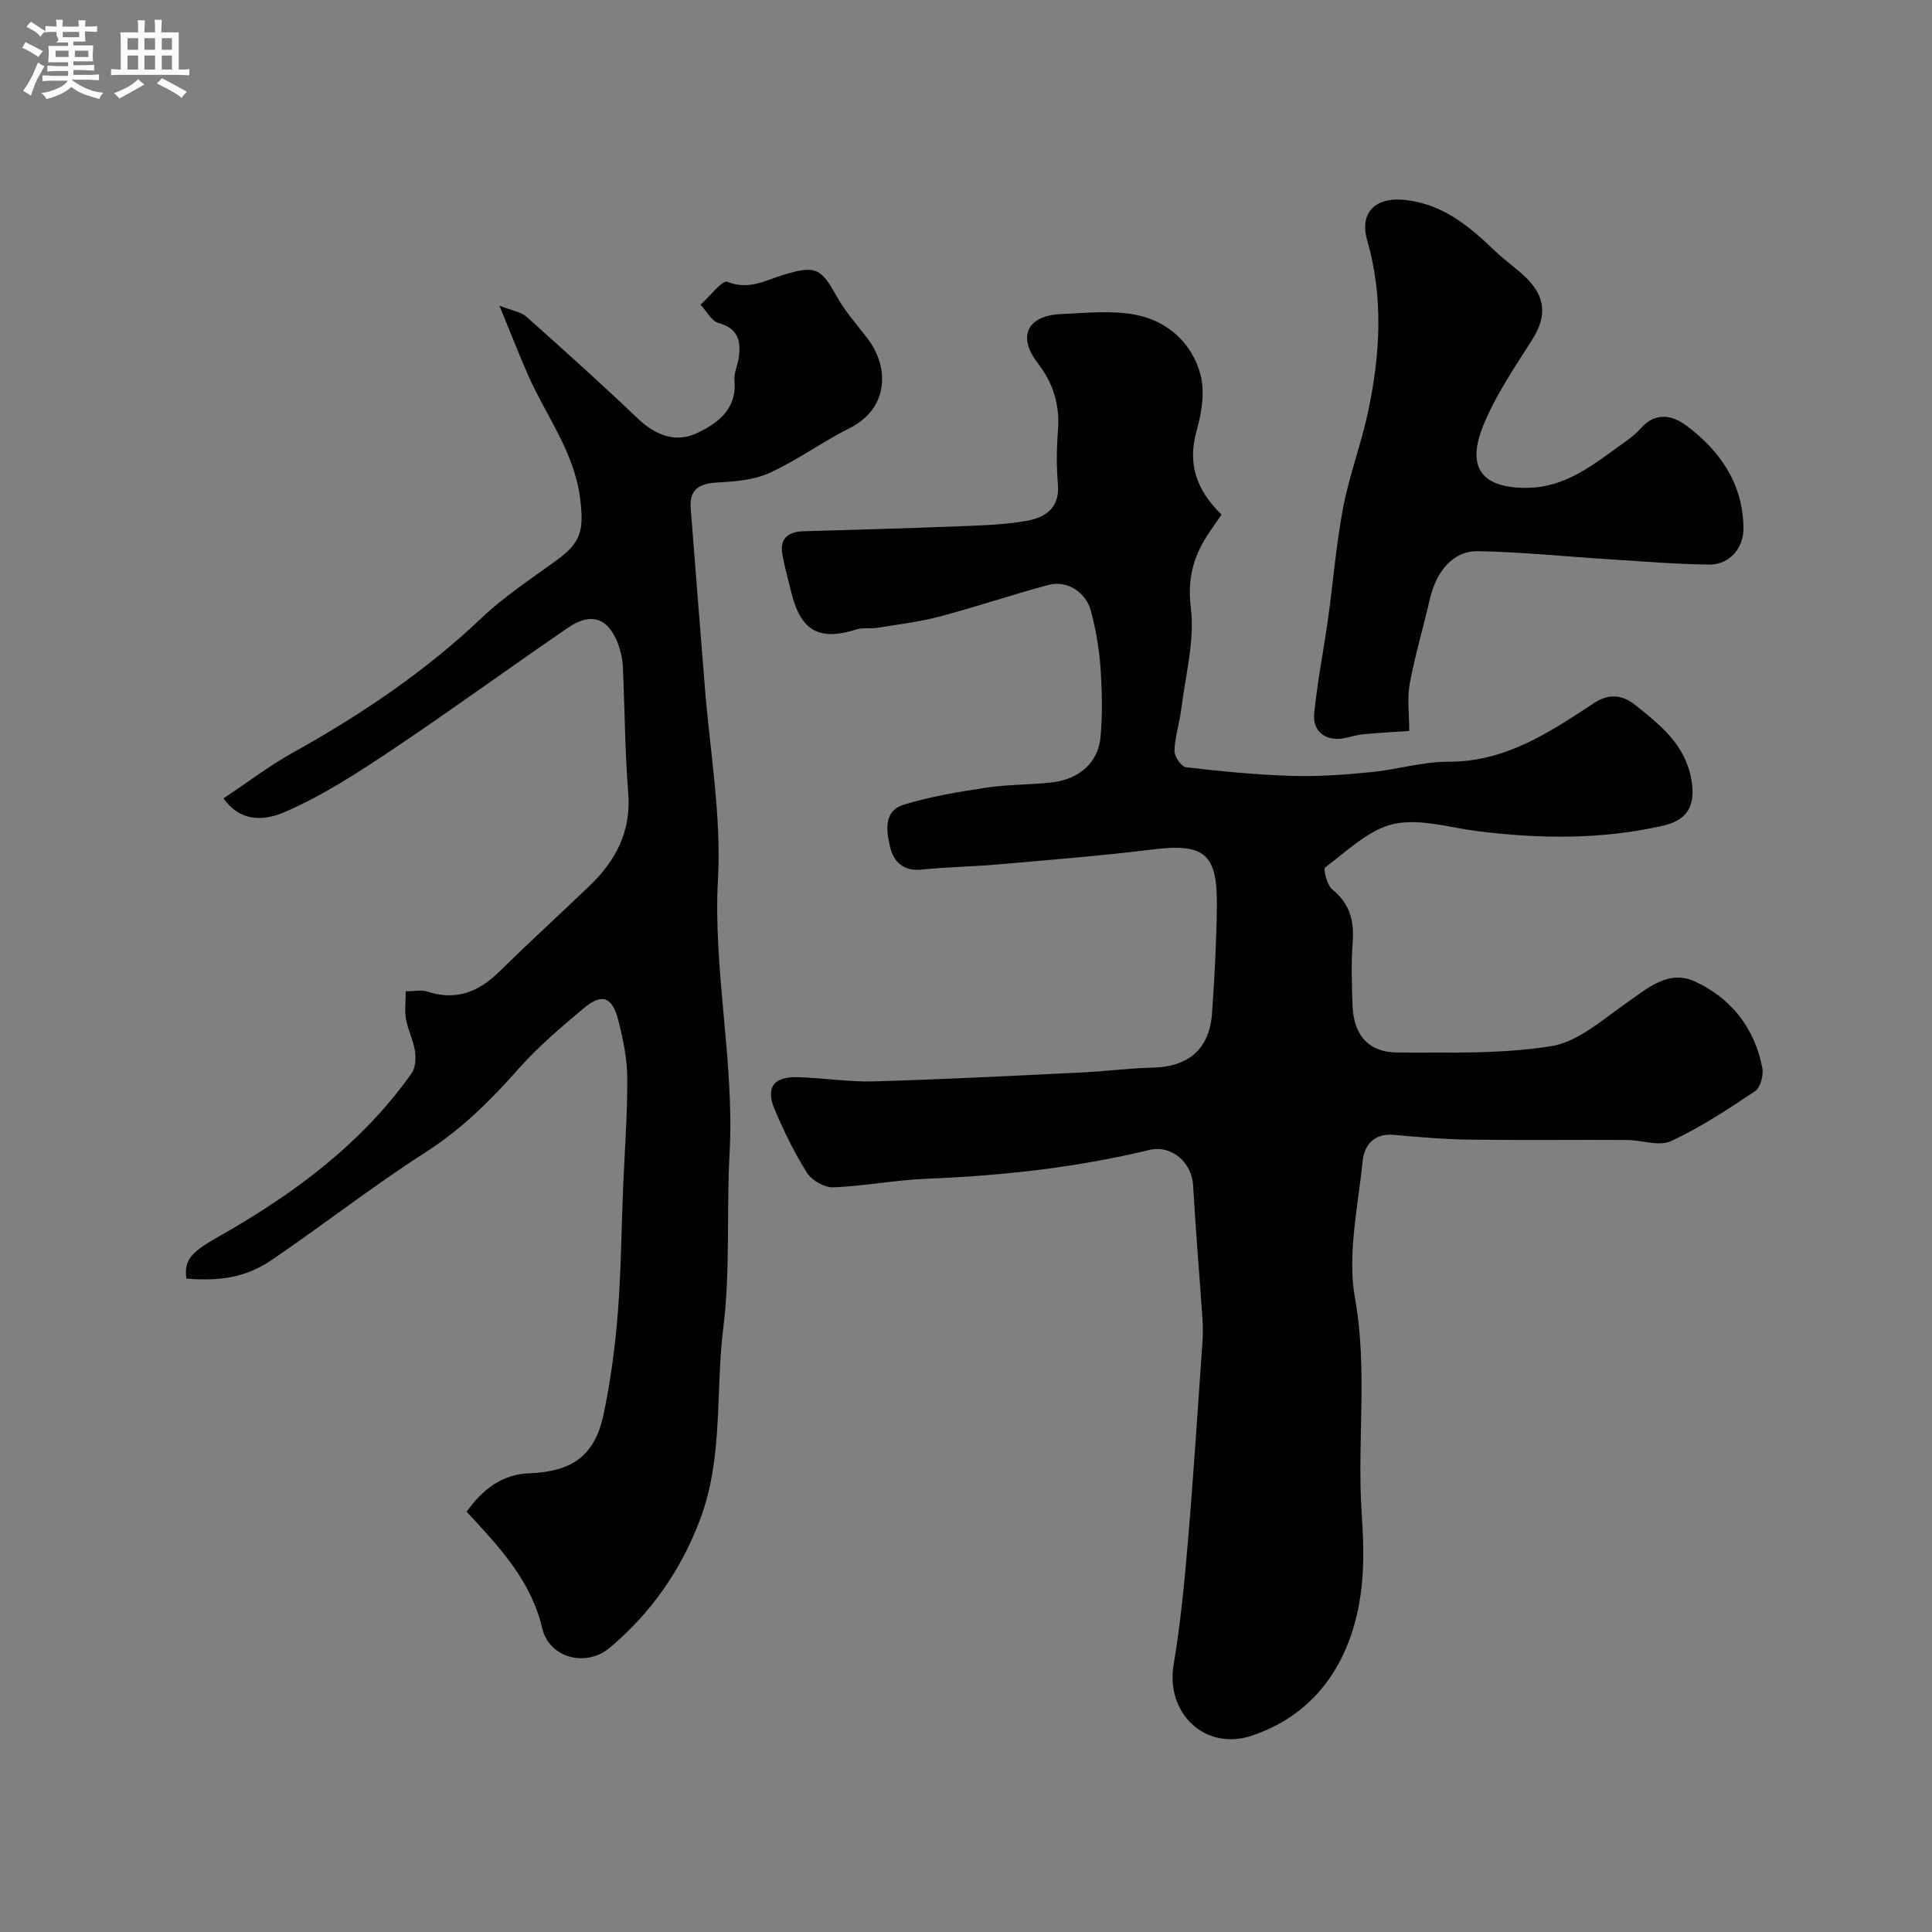
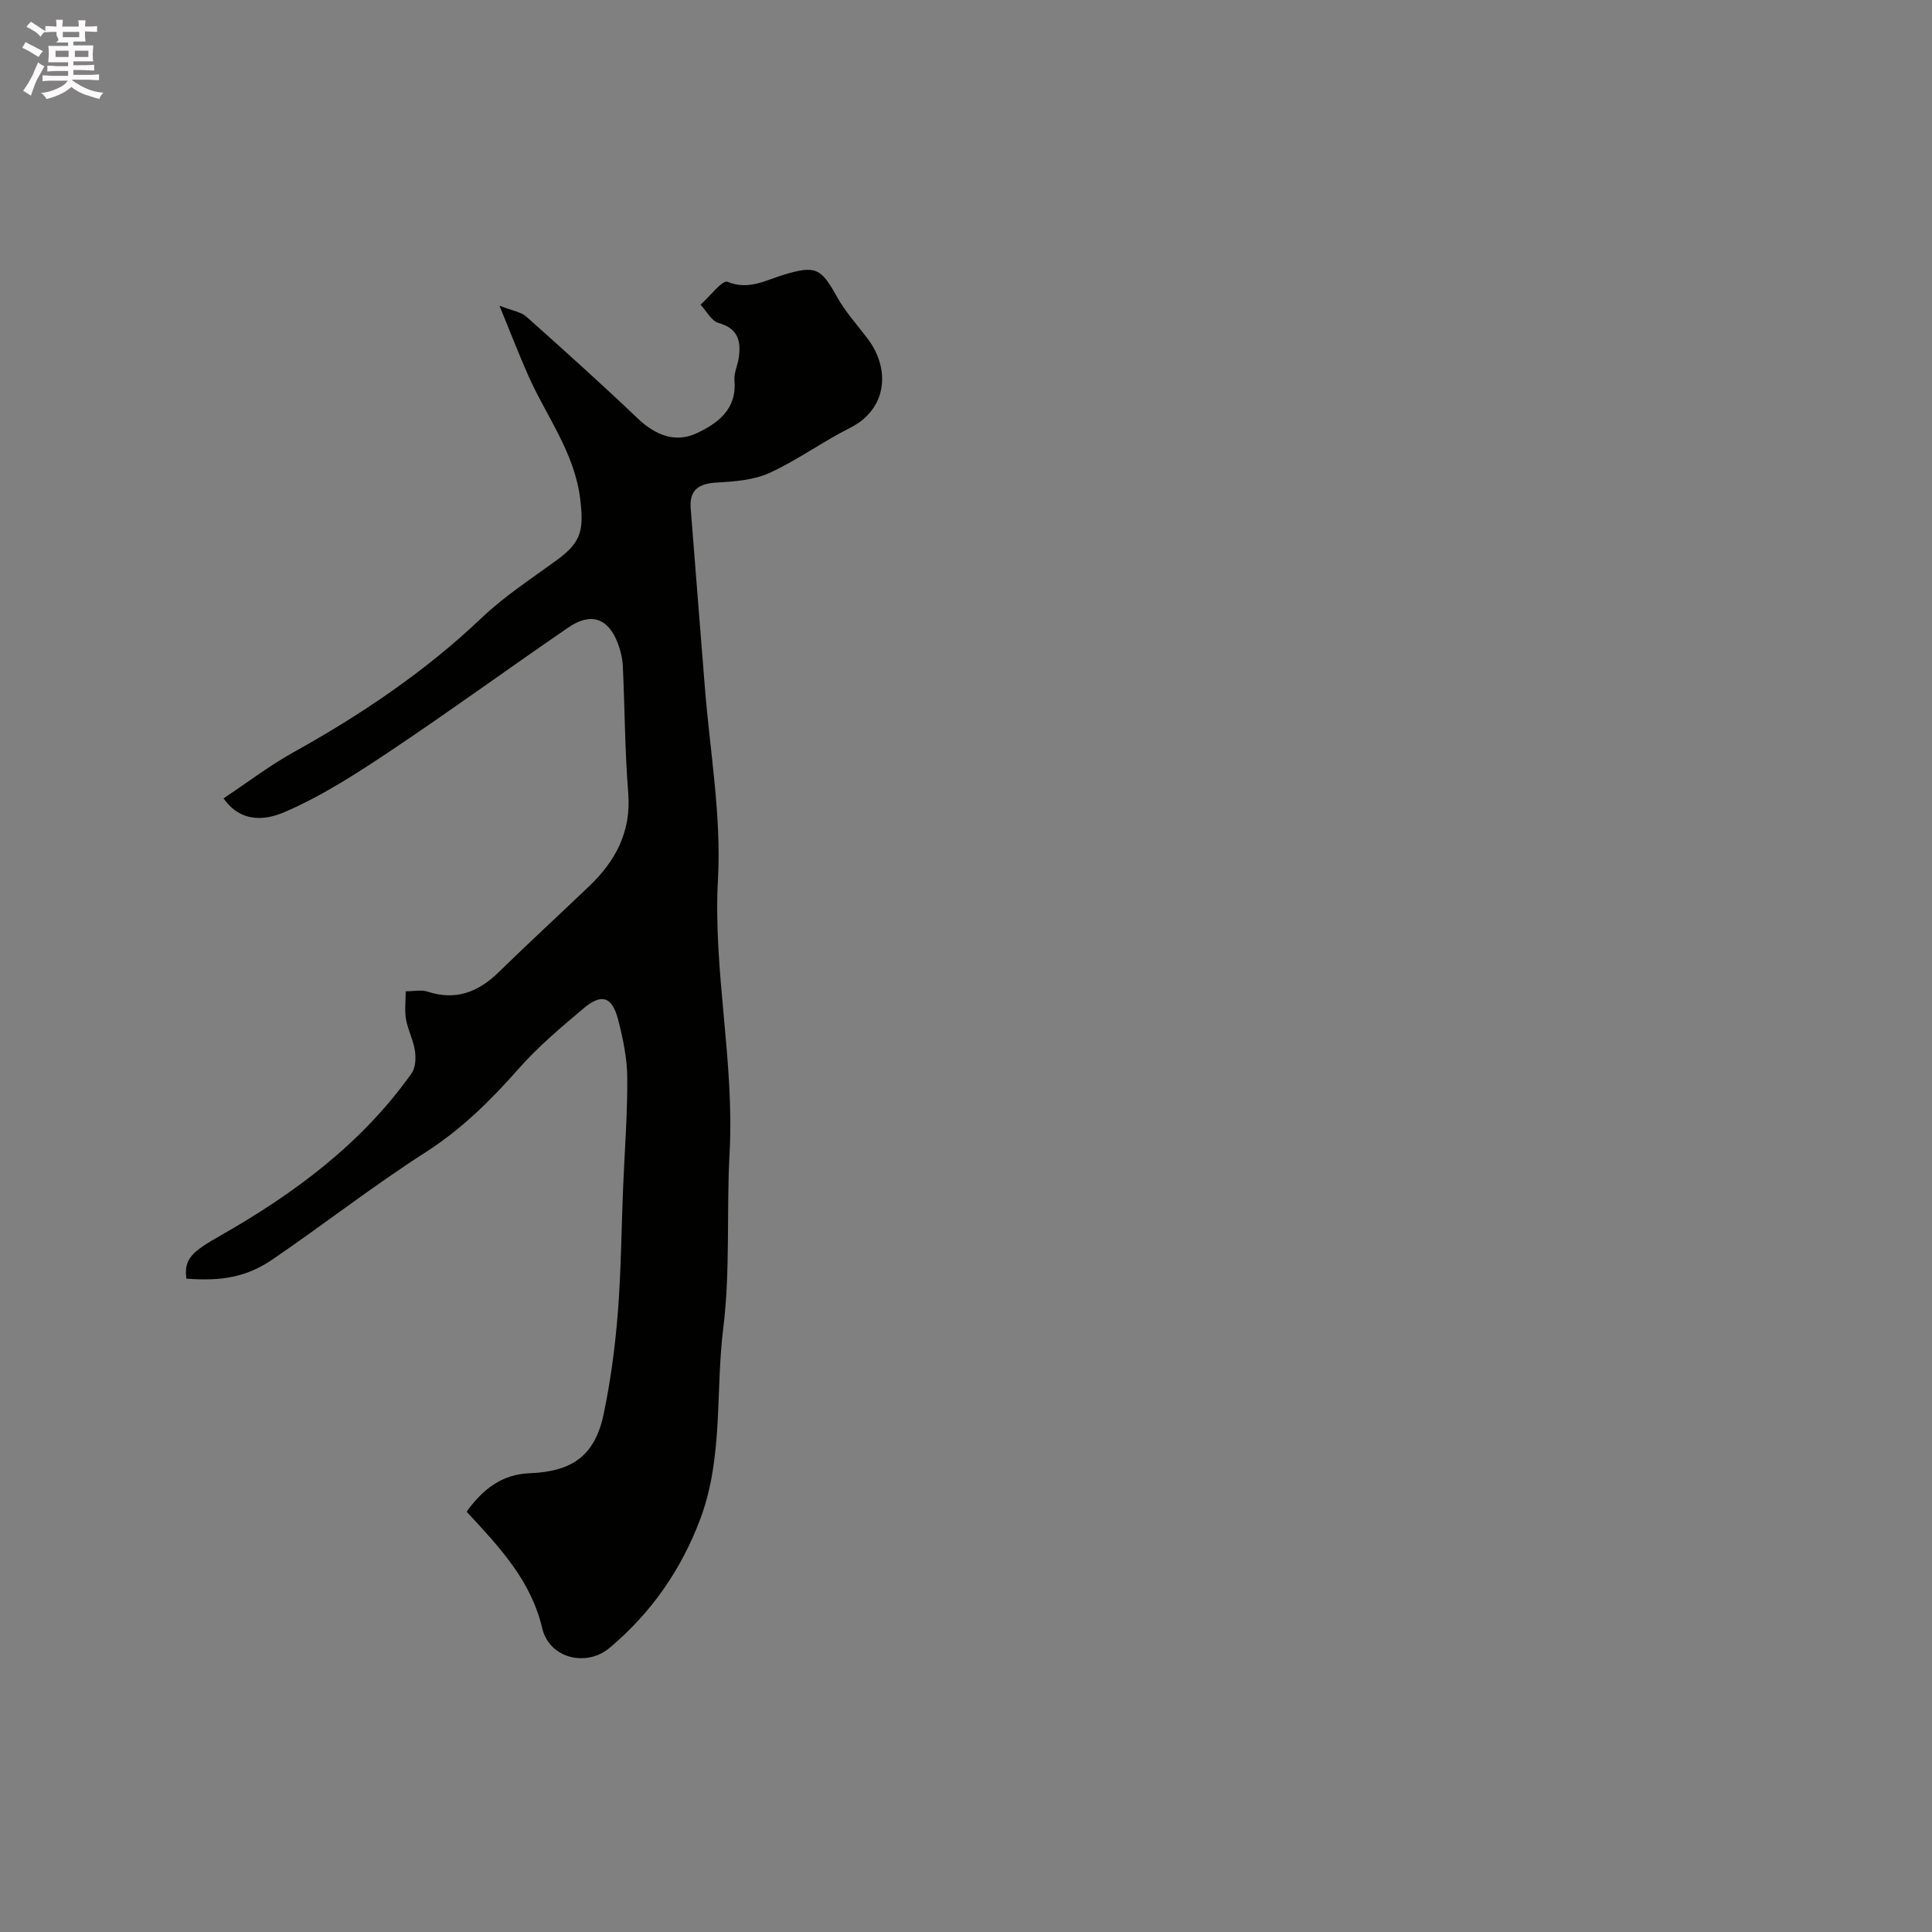
<svg xmlns="http://www.w3.org/2000/svg" enable-background="new 0 0 400 400" viewBox="0 0 400 400">
  <rect x="0" y="0" width="400" height="400" fill="#808080" stroke="none" />
  <path d="m6.8 9.5c.6.3 1.3.7 2.1 1.1-.4.4-.7.8-.9 1.2-.7-.4-1.3-.8-1.8-1.1s-1.1-.6-1.6-.8c.2-.4.5-.8.7-1.2.4.2.8.5 1.5.8zm.9 6.9c-.3.6-.5 1.1-.7 1.7s-.4 1.1-.6 1.7c-.6-.4-1.1-.7-1.6-1 .7-1 1.2-1.8 1.5-2.4.3-.5.6-1.1.8-1.7.3-.6.5-1.2.8-1.8.3.3.8.6 1.3.8-.7 1.3-1.2 2.2-1.5 2.7zm.1-11c.4.3 1 .7 1.7 1.1-.5.2-.8.6-1.1 1.1-.5-.6-1-1-1.4-1.2s-.9-.6-1.5-.8c.2-.4.5-.7.9-1.1.5.3.9.6 1.4.9zm10.5 13.1c1 .4 2 .6 3.1.7-.4.4-.7.8-.8 1.3-.9-.2-1.9-.6-3-.9-1-.4-2-.9-2.8-1.6-.5.4-1.1.9-1.9 1.3s-1.9.9-3.3 1.2c-.1-.3-.5-.8-1.1-1.3 1 0 2.1-.3 3.2-.8 1.2-.5 1.9-1 2.3-1.7h-3.2c-.4 0-1 0-2 .1v-1.2c1 0 1.7.1 2 .1h3.3v-1h-2.3c-.2 0-.9 0-2 .1v-1.2c1.2 0 1.9.1 2 .1h2.3v-.8h-4.1c0-.7.1-1.2.1-1.6 0-.5 0-1.1-.1-1.8h4.1v-.7h-2.5c1-.6.1-1.1.1-1.6v-.6h-.5c-.4 0-1 0-1.8.1v-1.3c1.2 0 1.9.1 2.1.1h.2c0-.3 0-.8-.1-1.4h1.4c0 .6-.1 1-.1 1.4h3.4c0-.4 0-.8-.1-1.3h1.5c0 .4-.1.9-.1 1.3.7 0 1.5 0 2.5-.1v1.2c-1 0-1.8-.1-2.5-.1v.6c0 .3 0 .8.1 1.5h-2.5v.8h4.1c0 .7-.1 1.3-.1 1.8s0 1 .1 1.5h-4.1v.8h1.4c.8 0 1.8 0 2.9-.1v1.2c-1 0-1.9-.1-2.8-.1h-1.5v1h3.2c.3 0 1 0 2.1-.1v1.2c-1.1 0-1.8-.1-2.1-.1h-3.4l-.1.1c1.4 1 2.4 1.5 3.4 1.9zm-4.1-6.7v-1.3h-2.7v1.3zm2.2-4.1v-1.1h-3.4v1.1zm1.9 4.1v-1.3h-2.8v1.3z" fill="#fcfafa" />
-   <path d="m37 6.7v2.3 5.4c1 0 1.8 0 2.2-.1v1.3c-.6 0-1.5-.1-2.5-.1h-11.9c-.7 0-1.3 0-1.8.1v-1.3c.5 0 1.1.1 2 .1v-5.2c0-1 0-1.8-.1-2.5h3.7c0-1.3 0-2.1-.1-2.5h1.5c0 .4-.1 1.3-.1 2.5h2.2c0-1.2 0-2.1-.1-2.6h1.5c0 .4-.1 1.3-.1 2.6zm-12.3 13.7c-.3-.4-.7-.8-1.1-1.1 1.1-.4 2.1-.9 2.9-1.3.8-.5 1.5-1 2.1-1.6.4.4.9.8 1.3 1.1-2.5 1.4-4.2 2.4-5.2 2.9zm3.9-10.1v-2.4h-2.2v2.4zm0 4.1v-2.9h-2.2v2.9zm3.5-4.1v-2.4h-2.2v2.4zm0 4.1v-2.9h-2.2v2.9zm.4 2.9 1-1.1c.6.3 1.4.7 2.5 1.3s2 1.1 2.7 1.5c-.4.4-.8.8-1.1 1.3-.8-.8-2.5-1.7-5.1-3zm3.1-7v-2.4h-2.1v2.4zm0 4.1v-2.9h-2.1v2.9z" fill="#fcfafa" />
  <g fill="#010100">
-     <path d="m252.9 106.54c-.82 1.2-1.55 2.28-2.3 3.35-3.37 4.81-4.83 9.59-4.05 15.96.83 6.8-1.12 13.96-1.98 20.95-.36 2.9-1.32 5.75-1.41 8.65-.04 1.16 1.43 3.29 2.39 3.4 7.3.85 14.63 1.57 21.97 1.79 5.45.17 10.95-.25 16.39-.78 5.33-.52 10.62-2.17 15.93-2.15 11.89.05 20.97-6.1 30.26-12.19 2.7-1.77 5.55-1.92 8.53.49 5.17 4.16 10.21 8.11 11.52 15.25.96 5.27-.53 8.49-5.83 9.69-12.69 2.88-25.49 2.75-38.34 1.14-5.83-.73-12.01-2.7-17.45-1.49-5.16 1.15-9.64 5.62-14.16 8.98-.45.33.36 3.67 1.45 4.55 3.63 2.94 4.58 6.48 4.24 10.93-.33 4.31-.18 8.66-.04 12.99.2 6.27 3.31 9.87 9.41 9.86 10.6-.02 21.35.35 31.73-1.31 5.48-.87 10.52-5.41 15.4-8.81 4.44-3.1 8.82-7.13 14.37-4.58 7.45 3.43 12.36 9.64 13.94 17.9.29 1.5-.38 4.06-1.5 4.8-5.61 3.76-11.31 7.52-17.42 10.35-2.46 1.14-6.02-.22-9.08-.24-10.83-.06-21.66.08-32.49-.07-5.28-.07-10.56-.51-15.82-.99-4.08-.37-6.1 2.14-6.43 5.36-.96 9.49-3.22 19.35-1.59 28.47 2.67 14.92.39 29.68 1.38 44.46.34 5.14.54 10.38-.04 15.48-1.61 14.13-8.68 26.01-22.84 30.66-9.56 3.14-17.73-4.72-16.06-14.68 1.41-8.39 2.23-16.89 2.95-25.37 1.17-13.78 2.05-27.59 3.02-41.39.12-1.66.11-3.34 0-5-.63-9.18-1.41-18.36-1.93-27.54-.27-4.77-4.44-8.44-9.14-7.31-15.2 3.68-30.64 5.33-46.24 5.96-6.38.26-12.72 1.52-19.1 1.76-1.82.07-4.44-1.4-5.43-2.97-2.61-4.09-4.75-8.53-6.67-13.01-1.99-4.64-.34-6.95 4.69-6.82 5.27.14 10.54 1.02 15.79.87 14.37-.41 28.73-1.16 43.08-1.85 4.94-.24 9.86-.89 14.8-1.01 7.25-.18 11.6-3.85 12.13-11.15.54-7.42.92-14.86 1.01-22.29.13-10.97-2.64-13.04-13.46-11.7-10.59 1.31-21.24 2.14-31.87 3.08-5.25.46-10.54.53-15.79 1.07-3.75.39-5.81-1.6-6.53-4.66-.76-3.25-1.45-7.45 2.79-8.76 5.55-1.72 11.37-2.68 17.13-3.55 4.54-.68 9.19-.56 13.75-1.11 5.47-.65 9.39-4.1 9.88-9.25.46-4.81.33-9.71 0-14.54-.26-3.88-.97-7.77-1.93-11.54-1.04-4.07-5-6.56-8.86-5.52-7.51 2.01-14.89 4.52-22.41 6.51-4.23 1.12-8.61 1.65-12.94 2.35-1.46.24-3.06-.08-4.44.36-7.55 2.4-11.41.32-13.35-7.38-.67-2.67-1.4-5.34-1.91-8.05-.64-3.4 1.14-4.82 4.37-4.91 10.76-.32 21.53-.61 32.29-1.03 4.6-.18 9.25-.32 13.76-1.1 3.89-.67 7.02-2.58 6.61-7.56-.3-3.64-.3-7.35 0-10.99.44-5.35-.87-9.84-4.22-14.2-4.24-5.51-2.05-9.77 4.83-10.08 5.17-.23 10.52-.82 15.51.15 6.6 1.29 11.64 5.83 13.39 12.36.96 3.58.25 7.95-.8 11.66-1.91 6.87-.05 12.24 5.16 17.34z" />
    <path d="m96.61 312.98c3.38-4.71 7.37-7.74 13-7.96 8.93-.34 13.58-3.66 15.39-12.34 1.43-6.86 2.36-13.86 2.91-20.84.68-8.57.74-17.19 1.09-25.79.31-7.62.92-15.24.87-22.86-.02-4.02-.87-8.11-1.88-12.03-1.23-4.81-3.4-5.55-7.12-2.43-4.68 3.94-9.41 7.92-13.44 12.48-5.79 6.57-11.84 12.56-19.32 17.36-10.85 6.95-21.04 14.92-31.7 22.19-5.41 3.69-10.59 4.52-17.82 3.97-.56-4.11 1.21-5.59 6.9-8.83 15.33-8.71 29.39-19.08 39.74-33.7.81-1.15.9-3.13.68-4.63-.33-2.22-1.45-4.31-1.85-6.53-.32-1.76-.06-3.61-.06-5.8 1.7 0 3.23-.36 4.5.06 5.88 1.93 10.53.1 14.77-4.04 6.16-6.03 12.52-11.85 18.74-17.81 5.46-5.23 8.69-11.27 8.06-19.24-.7-8.73-.71-17.52-1.12-26.27-.08-1.6-.46-3.24-1.03-4.74-2-5.24-5.55-6.5-10.27-3.27-12.25 8.38-24.25 17.14-36.59 25.39-7.11 4.75-14.4 9.49-22.21 12.84-3.13 1.34-8.66 2.71-12.57-2.87 4.97-3.3 9.49-6.76 14.41-9.5 14.09-7.83 27.33-16.74 39.07-27.9 4.71-4.48 10.26-8.08 15.54-11.94 5.09-3.72 5.59-6.21 4.83-12.58-1.15-9.65-6.97-17.1-10.72-25.53-1.91-4.3-3.6-8.7-6-14.55 2.71 1.06 4.46 1.29 5.55 2.26 7.77 6.92 15.52 13.88 23.05 21.06 3.66 3.49 7.82 5.17 12.29 3.06 4.28-2.02 8.29-4.93 7.76-10.87-.14-1.55.67-3.17.9-4.78.48-3.44-.17-6.04-4.19-7.15-1.48-.41-2.5-2.48-3.73-3.79 1.9-1.68 4.52-5.16 5.56-4.74 4.5 1.84 8.06-.4 11.86-1.52 6.4-1.88 7.52-1.32 10.8 4.59 1.73 3.12 4.2 5.83 6.37 8.7 4.79 6.33 4.06 14.62-3.66 18.49-5.68 2.85-10.88 6.68-16.65 9.31-3.26 1.49-7.21 1.79-10.89 1.99-3.69.2-5.73 1.48-5.43 5.33.94 12.3 1.96 24.6 2.92 36.9 1.04 13.29 3.45 26.67 2.73 39.87-1.04 19.08 3.44 37.75 2.4 56.74-.66 12.08.18 24.31-1.31 36.27-1.63 13.13.03 26.68-4.74 39.44-3.95 10.56-10.19 19.5-18.8 26.73-4.79 4.02-12.45 2.2-13.94-4.07-2.33-9.88-8.73-16.66-15.65-24.13z" />
-     <path d="m291.77 151.34c-2.69.18-6.08.37-9.46.67-1.28.12-2.54.52-3.81.79-3.81.82-6.79-1.22-6.41-5.07.66-6.64 1.98-13.22 2.9-19.84 1.06-7.61 1.66-15.3 3.1-22.83 1.27-6.65 3.71-13.06 5.13-19.69 2.53-11.83 3.26-23.72-.15-35.58-1.73-6.01 1.95-9.14 8.09-8.37 7.79.97 13.07 5.47 18.31 10.49 2.01 1.93 4.34 3.52 6.35 5.45 4.12 3.95 4.57 7.99 1.4 12.98-3.65 5.75-7.57 11.49-10.12 17.74-3.61 8.86-.21 13.05 9.22 12.92 7.34-.1 12.84-4.23 18.39-8.26 1.72-1.25 3.57-2.44 4.95-4.02 3.08-3.52 6.61-2.76 9.53-.57 6.95 5.21 11.64 11.97 11.78 21.09.07 4.25-2.89 7.71-7.19 7.65-7.09-.09-14.17-.7-21.24-1.14-8.87-.56-17.73-1.49-26.61-1.63-5.07-.08-8.58 4.15-9.91 9.98-1.34 5.84-3.07 11.6-4.16 17.49-.55 3.01-.09 6.2-.09 9.75z" />
  </g>
</svg>